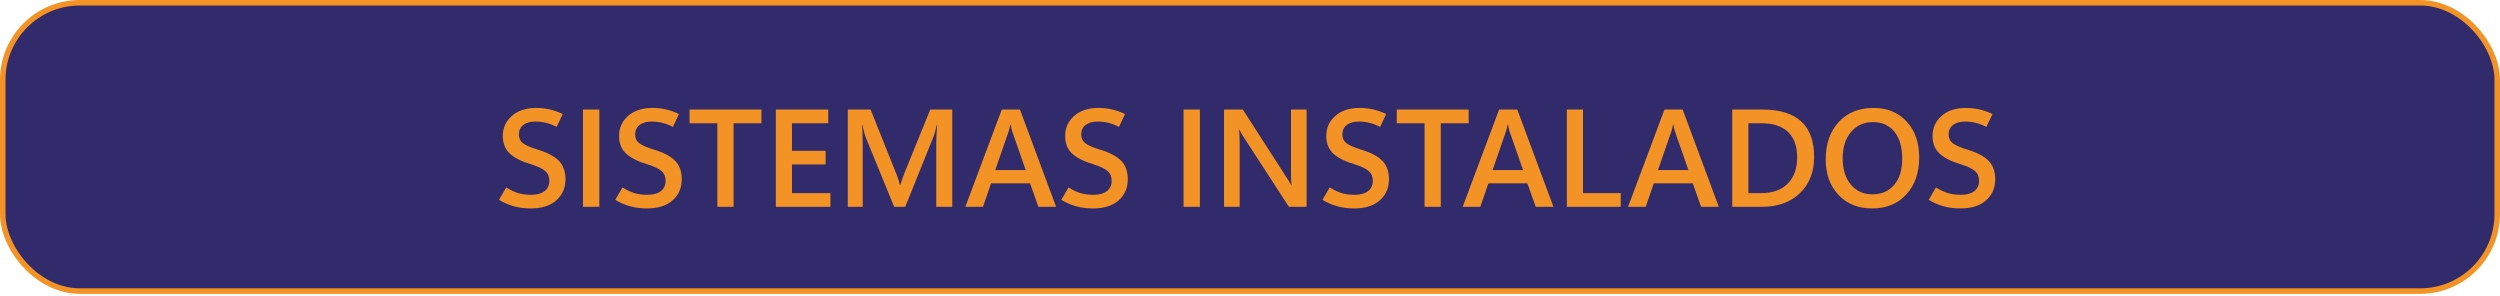
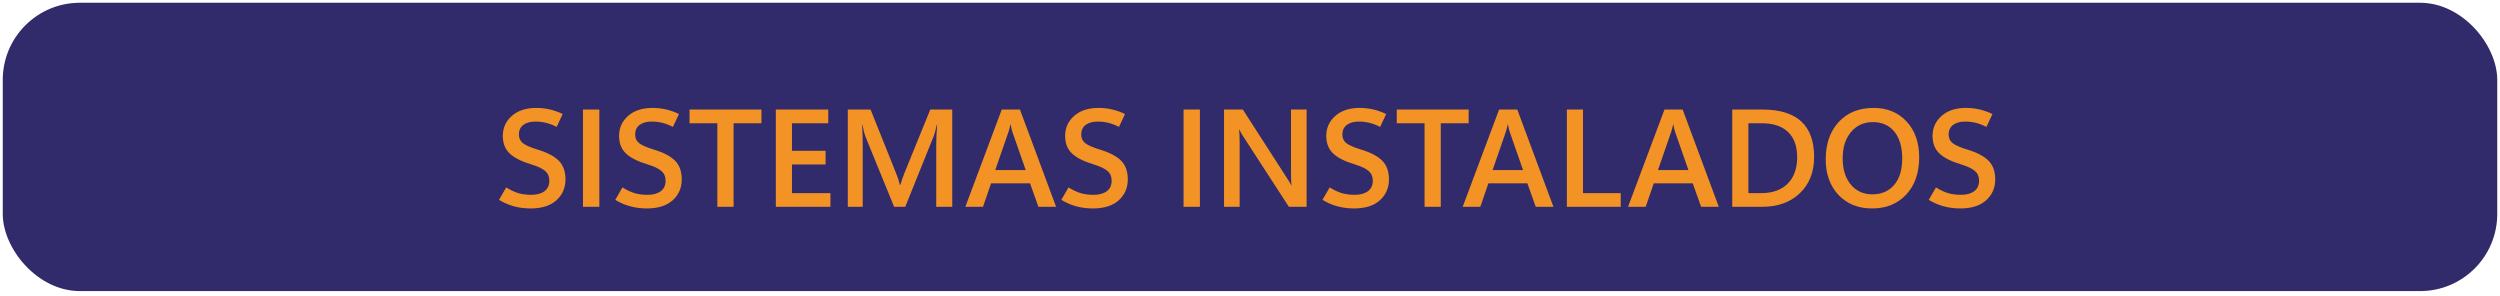
<svg xmlns="http://www.w3.org/2000/svg" width="313" height="37" viewBox="0 0 313 37" fill="none">
  <rect x="0.345" y="0.345" width="312.311" height="36.099" rx="9.655" fill="#312B6B" />
-   <rect x="0.345" y="0.345" width="312.311" height="36.099" rx="9.655" stroke="#F39325" stroke-width="0.689" />
  <path d="M62.476 25.02L63.376 23.465C63.925 23.805 64.437 24.046 64.913 24.187C65.388 24.323 65.921 24.391 66.51 24.391C67.212 24.391 67.763 24.241 68.165 23.941C68.573 23.635 68.777 23.199 68.777 22.633C68.777 22.118 68.607 21.713 68.267 21.419C67.933 21.119 67.364 20.844 66.56 20.595C65.32 20.227 64.409 19.771 63.826 19.228C63.243 18.684 62.951 17.948 62.951 17.02C62.951 16.012 63.328 15.177 64.081 14.514C64.834 13.846 65.856 13.512 67.146 13.512C67.713 13.512 68.27 13.575 68.819 13.699C69.369 13.824 69.912 14.016 70.45 14.277L69.694 15.89C69.224 15.647 68.774 15.474 68.344 15.372C67.919 15.27 67.486 15.219 67.044 15.219C66.399 15.219 65.889 15.361 65.516 15.644C65.148 15.927 64.964 16.326 64.964 16.841C64.964 17.3 65.134 17.662 65.473 17.928C65.813 18.189 66.396 18.446 67.223 18.701C68.491 19.081 69.403 19.553 69.957 20.119C70.518 20.686 70.798 21.464 70.798 22.455C70.798 23.519 70.419 24.394 69.66 25.079C68.901 25.758 67.82 26.098 66.416 26.098C65.714 26.098 65.029 26.01 64.361 25.835C63.693 25.654 63.064 25.382 62.476 25.02ZM75.036 25.894H72.989V13.716H75.036V25.894ZM77.032 25.02L77.932 23.465C78.481 23.805 78.993 24.046 79.469 24.187C79.945 24.323 80.477 24.391 81.066 24.391C81.768 24.391 82.32 24.241 82.722 23.941C83.129 23.635 83.333 23.199 83.333 22.633C83.333 22.118 83.163 21.713 82.823 21.419C82.489 21.119 81.921 20.844 81.117 20.595C79.877 20.227 78.965 19.771 78.382 19.228C77.799 18.684 77.507 17.948 77.507 17.02C77.507 16.012 77.884 15.177 78.637 14.514C79.39 13.846 80.412 13.512 81.703 13.512C82.269 13.512 82.826 13.575 83.376 13.699C83.925 13.824 84.468 14.016 85.006 14.277L84.25 15.89C83.78 15.647 83.33 15.474 82.9 15.372C82.475 15.27 82.042 15.219 81.601 15.219C80.955 15.219 80.446 15.361 80.072 15.644C79.704 15.927 79.52 16.326 79.52 16.841C79.52 17.3 79.69 17.662 80.029 17.928C80.369 18.189 80.952 18.446 81.779 18.701C83.047 19.081 83.959 19.553 84.513 20.119C85.074 20.686 85.354 21.464 85.354 22.455C85.354 23.519 84.975 24.394 84.216 25.079C83.458 25.758 82.376 26.098 80.972 26.098C80.27 26.098 79.585 26.01 78.917 25.835C78.249 25.654 77.62 25.382 77.032 25.02ZM95.333 15.432H91.843V25.894H89.813V15.432H86.331V13.716H95.333V15.432ZM103.97 25.894H97.133V13.716H103.698V15.432H99.154V18.88H103.367V20.587H99.154V24.179H103.97V25.894ZM119.222 25.894H117.218V18.124C117.218 17.773 117.226 17.39 117.243 16.977C117.266 16.558 117.294 16.114 117.328 15.644H117.277C117.209 15.967 117.144 16.244 117.082 16.476C117.025 16.703 116.969 16.884 116.912 17.02L113.337 25.894H111.944L108.352 17.096C108.306 16.972 108.25 16.788 108.182 16.544C108.12 16.301 108.052 16.001 107.978 15.644H107.927C107.961 16.052 107.984 16.485 107.995 16.943C108.006 17.396 108.012 17.875 108.012 18.378V25.894H106.144V13.716H108.997L112.165 21.631C112.289 21.931 112.391 22.209 112.471 22.463C112.556 22.712 112.621 22.945 112.666 23.16H112.717C112.819 22.837 112.915 22.545 113.006 22.285C113.096 22.025 113.181 21.798 113.26 21.606L116.471 13.716H119.222V25.894ZM120.861 25.894L125.422 13.716H127.698L132.224 25.894H130.008L128.963 22.956H124.08L123.069 25.894H120.861ZM124.606 21.291H128.419L126.729 16.451C126.69 16.326 126.656 16.202 126.628 16.077C126.599 15.947 126.571 15.788 126.543 15.601H126.492C126.463 15.771 126.432 15.921 126.398 16.052C126.37 16.182 126.333 16.309 126.288 16.434L124.606 21.291ZM132.878 25.02L133.778 23.465C134.327 23.805 134.84 24.046 135.315 24.187C135.791 24.323 136.323 24.391 136.912 24.391C137.614 24.391 138.166 24.241 138.568 23.941C138.976 23.635 139.179 23.199 139.179 22.633C139.179 22.118 139.01 21.713 138.67 21.419C138.336 21.119 137.767 20.844 136.963 20.595C135.723 20.227 134.811 19.771 134.228 19.228C133.645 18.684 133.354 17.948 133.354 17.02C133.354 16.012 133.73 15.177 134.483 14.514C135.236 13.846 136.258 13.512 137.549 13.512C138.115 13.512 138.673 13.575 139.222 13.699C139.771 13.824 140.315 14.016 140.852 14.277L140.097 15.89C139.627 15.647 139.177 15.474 138.746 15.372C138.322 15.27 137.889 15.219 137.447 15.219C136.801 15.219 136.292 15.361 135.918 15.644C135.55 15.927 135.366 16.326 135.366 16.841C135.366 17.3 135.536 17.662 135.876 17.928C136.216 18.189 136.799 18.446 137.625 18.701C138.893 19.081 139.805 19.553 140.36 20.119C140.92 20.686 141.201 21.464 141.201 22.455C141.201 23.519 140.821 24.394 140.063 25.079C139.304 25.758 138.223 26.098 136.818 26.098C136.116 26.098 135.431 26.01 134.763 25.835C134.095 25.654 133.467 25.382 132.878 25.02ZM150.228 25.894H148.181V13.716H150.228V25.894ZM163.587 25.894H161.37L155.672 17.113C155.558 16.943 155.462 16.788 155.383 16.646C155.304 16.499 155.236 16.363 155.179 16.238H155.137C155.159 16.408 155.176 16.643 155.188 16.943C155.199 17.243 155.205 17.611 155.205 18.047V25.894H153.251V13.716H155.604L161.132 22.302C161.251 22.483 161.356 22.65 161.447 22.803C161.537 22.95 161.614 23.083 161.676 23.202H161.71C161.682 23.038 161.662 22.811 161.65 22.523C161.639 22.234 161.633 21.88 161.633 21.461V13.716H163.587V25.894ZM165.574 25.02L166.474 23.465C167.023 23.805 167.536 24.046 168.011 24.187C168.487 24.323 169.019 24.391 169.608 24.391C170.31 24.391 170.862 24.241 171.264 23.941C171.671 23.635 171.875 23.199 171.875 22.633C171.875 22.118 171.705 21.713 171.366 21.419C171.032 21.119 170.463 20.844 169.659 20.595C168.419 20.227 167.507 19.771 166.924 19.228C166.341 18.684 166.049 17.948 166.049 17.02C166.049 16.012 166.426 15.177 167.179 14.514C167.932 13.846 168.954 13.512 170.245 13.512C170.811 13.512 171.369 13.575 171.918 13.699C172.467 13.824 173.01 14.016 173.548 14.277L172.792 15.89C172.323 15.647 171.872 15.474 171.442 15.372C171.018 15.27 170.584 15.219 170.143 15.219C169.497 15.219 168.988 15.361 168.614 15.644C168.246 15.927 168.062 16.326 168.062 16.841C168.062 17.3 168.232 17.662 168.572 17.928C168.911 18.189 169.495 18.446 170.321 18.701C171.589 19.081 172.501 19.553 173.056 20.119C173.616 20.686 173.897 21.464 173.897 22.455C173.897 23.519 173.517 24.394 172.759 25.079C172 25.758 170.918 26.098 169.514 26.098C168.812 26.098 168.127 26.01 167.459 25.835C166.791 25.654 166.163 25.382 165.574 25.02ZM183.875 15.432H180.385V25.894H178.355V15.432H174.873V13.716H183.875V15.432ZM183.128 25.894L187.688 13.716H189.964L194.491 25.894H192.274L191.23 22.956H186.346L185.336 25.894H183.128ZM186.873 21.291H190.686L188.996 16.451C188.956 16.326 188.922 16.202 188.894 16.077C188.866 15.947 188.838 15.788 188.809 15.601H188.758C188.73 15.771 188.699 15.921 188.665 16.052C188.637 16.182 188.6 16.309 188.554 16.434L186.873 21.291ZM202.915 25.894H196.172V13.716H198.193V24.179H202.915V25.894ZM203.832 25.894L208.393 13.716H210.669L215.195 25.894H212.979L211.934 22.956H207.051L206.04 25.894H203.832ZM207.578 21.291H211.391L209.701 16.451C209.661 16.326 209.627 16.202 209.599 16.077C209.57 15.947 209.542 15.788 209.514 15.601H209.463C209.435 15.771 209.403 15.921 209.369 16.052C209.341 16.182 209.304 16.309 209.259 16.434L207.578 21.291ZM216.877 25.894V13.716H220.673C222.824 13.716 224.438 14.211 225.514 15.202C226.589 16.187 227.127 17.671 227.127 19.652C227.127 21.538 226.533 23.049 225.344 24.187C224.16 25.325 222.578 25.894 220.596 25.894H216.877ZM218.898 15.432V24.179H220.512C221.921 24.179 223.022 23.785 223.815 22.998C224.608 22.206 225.004 21.102 225.004 19.686C225.004 18.305 224.625 17.252 223.866 16.527C223.113 15.797 222.006 15.432 220.546 15.432H218.898ZM234.38 26.098C232.642 26.098 231.24 25.532 230.176 24.4C229.112 23.262 228.579 21.781 228.579 19.958C228.579 18.016 229.12 16.456 230.201 15.279C231.288 14.101 232.746 13.512 234.575 13.512C236.285 13.512 237.663 14.081 238.711 15.219C239.758 16.352 240.282 17.841 240.282 19.686C240.282 21.64 239.741 23.197 238.66 24.357C237.584 25.518 236.157 26.098 234.38 26.098ZM234.405 24.332C235.56 24.332 236.475 23.938 237.148 23.151C237.822 22.364 238.159 21.266 238.159 19.856C238.159 18.407 237.83 17.283 237.174 16.485C236.523 15.686 235.628 15.287 234.49 15.287C233.352 15.287 232.435 15.703 231.739 16.536C231.048 17.368 230.702 18.463 230.702 19.822C230.702 21.192 231.042 22.288 231.722 23.109C232.407 23.924 233.301 24.332 234.405 24.332ZM241.479 25.02L242.38 23.465C242.929 23.805 243.441 24.046 243.917 24.187C244.392 24.323 244.925 24.391 245.513 24.391C246.215 24.391 246.767 24.241 247.169 23.941C247.577 23.635 247.781 23.199 247.781 22.633C247.781 22.118 247.611 21.713 247.271 21.419C246.937 21.119 246.368 20.844 245.564 20.595C244.324 20.227 243.413 19.771 242.83 19.228C242.247 18.684 241.955 17.948 241.955 17.02C241.955 16.012 242.331 15.177 243.084 14.514C243.837 13.846 244.859 13.512 246.15 13.512C246.716 13.512 247.274 13.575 247.823 13.699C248.372 13.824 248.916 14.016 249.454 14.277L248.698 15.89C248.228 15.647 247.778 15.474 247.348 15.372C246.923 15.27 246.49 15.219 246.048 15.219C245.403 15.219 244.893 15.361 244.52 15.644C244.152 15.927 243.968 16.326 243.968 16.841C243.968 17.3 244.138 17.662 244.477 17.928C244.817 18.189 245.4 18.446 246.227 18.701C247.495 19.081 248.406 19.553 248.961 20.119C249.522 20.686 249.802 21.464 249.802 22.455C249.802 23.519 249.423 24.394 248.664 25.079C247.905 25.758 246.824 26.098 245.42 26.098C244.718 26.098 244.033 26.01 243.365 25.835C242.697 25.654 242.068 25.382 241.479 25.02Z" fill="#F39325" />
</svg>